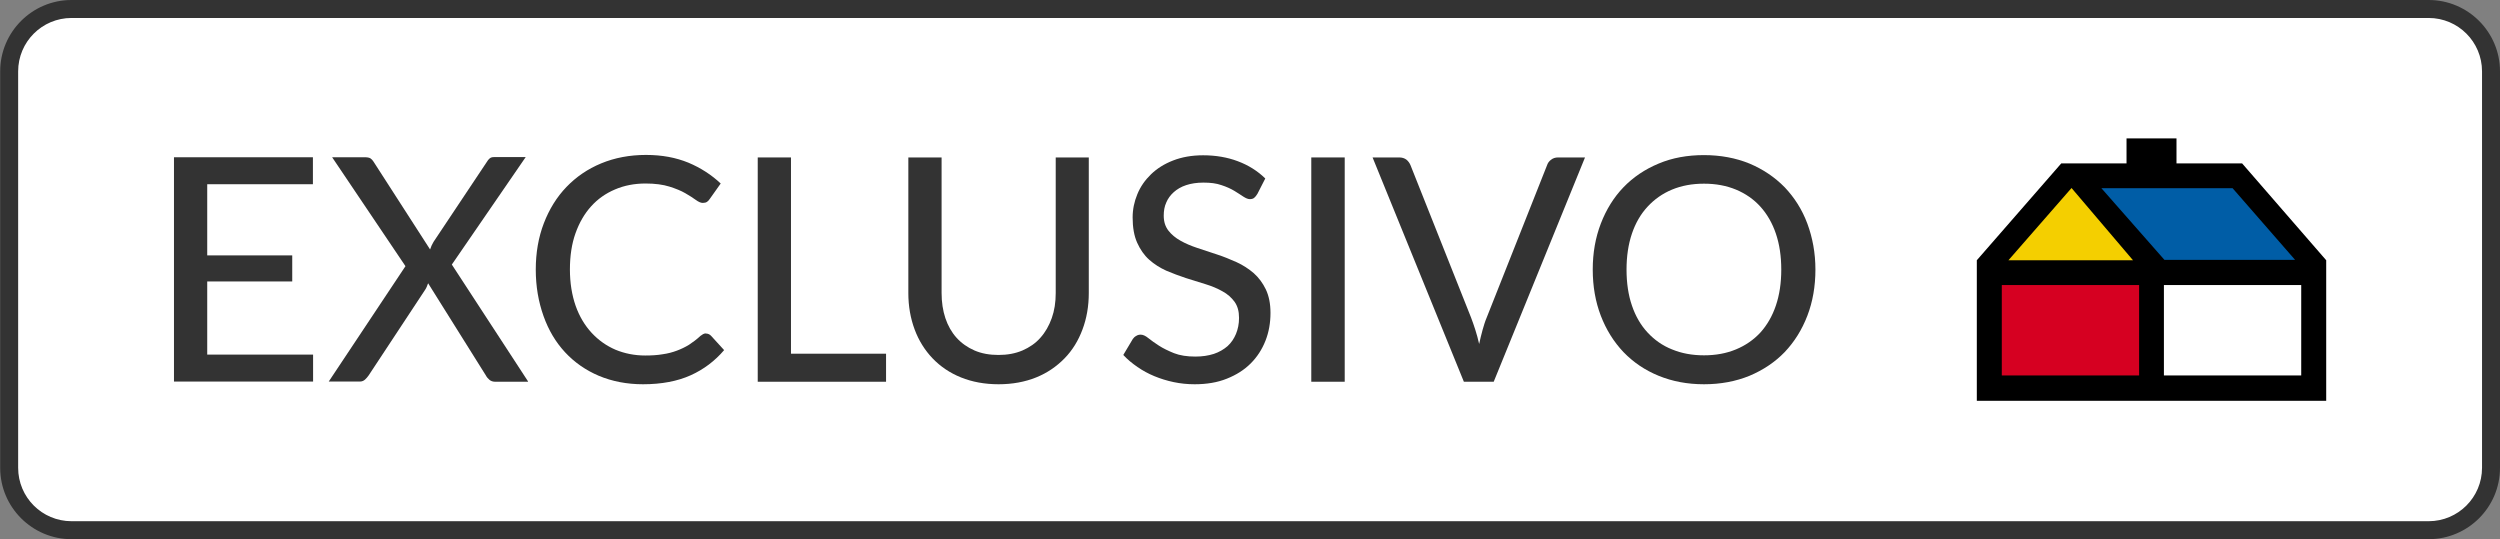
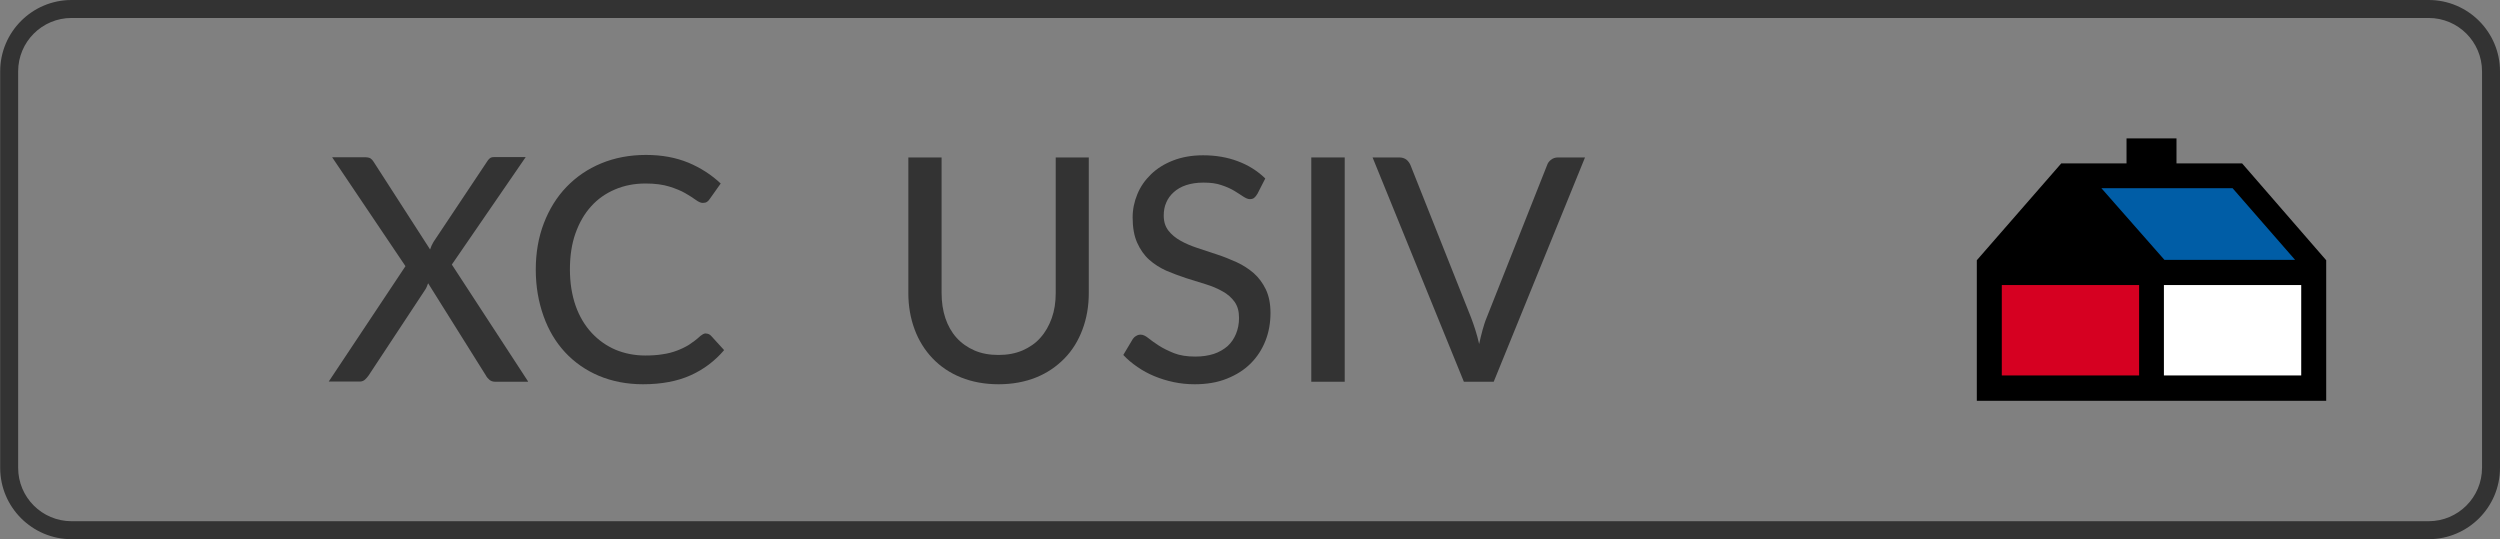
<svg xmlns="http://www.w3.org/2000/svg" id="Capa_1" data-name="Capa 1" viewBox="0 0 139.1 30">
  <rect x="0" y="0" width="139.1" height="30" fill="#808080" stroke="none" />
  <defs>
    <style>
      .cls-1 {
        fill: #fff;
      }

      .cls-2 {
        fill: #f4cf00;
      }

      .cls-3 {
        fill: #005da6;
      }

      .cls-4 {
        fill: #333;
      }

      .cls-5 {
        fill: #d60021;
      }
    </style>
  </defs>
  <g>
-     <path class="cls-1" d="M3.98.5h131.15c1.91,0,3.47,1.55,3.47,3.47v22.06c0,1.91-1.55,3.47-3.47,3.47H3.98c-1.91,0-3.47-1.55-3.47-3.47V3.97C.51,2.05,2.07.5,3.98.5Z" />
    <path class="cls-4" d="M135.13,1c1.64,0,2.97,1.33,2.97,2.97v22.06c0,1.64-1.33,2.97-2.97,2.97H3.98c-1.64,0-2.97-1.33-2.97-2.97V3.97c0-1.64,1.33-2.97,2.97-2.97h131.15M135.13,0H3.98C1.79,0,.01,1.78.01,3.97v22.06c0,2.19,1.78,3.97,3.97,3.97h131.15c2.19,0,3.97-1.78,3.97-3.97V3.97C139.1,1.78,137.32,0,135.13,0h0Z" />
  </g>
  <g>
    <g>
      <polygon points="124.75 9.09 121.1 9.09 121.1 7.7 119.71 7.7 118.32 7.7 118.32 9.09 114.69 9.09 109.99 14.48 109.99 22.3 129.43 22.3 129.43 14.48 124.75 9.09" />
      <rect class="cls-5" x="111.38" y="15.86" width="7.64" height="5.03" />
      <rect class="cls-1" x="120.4" y="15.86" width="7.64" height="5.03" />
      <polygon class="cls-3" points="127.7 14.46 124.22 10.47 116.92 10.47 120.43 14.46 127.7 14.46" />
-       <polygon class="cls-2" points="118.68 14.48 115.26 10.46 111.75 14.48 118.68 14.48" />
    </g>
    <g>
-       <path class="cls-4" d="M17.42,19.73v1.5h-7.74v-12.48h7.73v1.5h-5.88v3.96h4.73v1.45h-4.73v4.07h5.88Z" />
      <path class="cls-4" d="M29.38,21.24h-1.83c-.13,0-.24-.04-.32-.11s-.15-.15-.19-.23l-3.22-5.14c-.05.14-.1.27-.17.37l-3.14,4.76c-.06.08-.12.16-.2.23-.08.07-.17.11-.29.11h-1.73l4.27-6.42-4.08-6.06h1.83c.13,0,.23.02.3.06.06.04.12.1.17.18l3.15,4.89c.05-.15.11-.29.19-.42l2.96-4.44c.05-.09.11-.16.17-.21.06-.05.14-.07.24-.07h1.76l-4.11,5.98,4.24,6.5Z" />
      <path class="cls-4" d="M39.29,18.56c.1,0,.19.04.27.12l.73.8c-.51.6-1.13,1.07-1.86,1.4-.73.33-1.62.5-2.65.5-.9,0-1.72-.16-2.46-.47-.73-.31-1.36-.75-1.88-1.31-.52-.56-.92-1.23-1.2-2.02s-.43-1.64-.43-2.58.15-1.8.45-2.58c.3-.78.72-1.46,1.26-2.02.54-.56,1.18-1,1.93-1.31s1.58-.47,2.49-.47,1.67.15,2.36.43c.69.29,1.29.68,1.8,1.16l-.61.86c-.04.06-.09.12-.15.16-.06.04-.14.06-.24.06-.11,0-.24-.06-.39-.17-.15-.11-.34-.23-.58-.37-.24-.14-.54-.26-.89-.37s-.79-.17-1.32-.17c-.62,0-1.19.11-1.7.33-.52.22-.96.53-1.33.94-.37.41-.66.91-.87,1.5-.21.59-.31,1.26-.31,2.01s.11,1.43.32,2.03c.21.59.51,1.09.89,1.5.38.41.82.72,1.33.94.51.21,1.06.32,1.65.32.36,0,.68-.02.97-.07.29-.04.55-.11.79-.2.24-.09.47-.2.68-.33.21-.14.43-.3.63-.49.05-.04.1-.07.15-.1.05-.03.11-.04.17-.04Z" />
-       <path class="cls-4" d="M49.3,19.68v1.56h-7.14v-12.48h1.85v10.92h5.29Z" />
      <path class="cls-4" d="M55.55,19.75c.5,0,.94-.08,1.34-.25.39-.17.73-.4,1-.71.27-.3.48-.67.63-1.09s.22-.88.22-1.39v-7.55h1.84v7.55c0,.73-.12,1.41-.35,2.02-.23.62-.56,1.16-1,1.61s-.96.81-1.58,1.06-1.32.38-2.09.38-1.47-.13-2.09-.38c-.62-.25-1.15-.61-1.58-1.06s-.77-.99-1-1.61c-.23-.62-.35-1.29-.35-2.02v-7.55h1.85v7.54c0,.51.07.98.21,1.4.14.42.35.79.62,1.09.27.3.61.54,1,.71s.84.25,1.34.25Z" />
      <path class="cls-4" d="M69.96,10.79c-.06.1-.12.17-.18.22-.06.05-.15.07-.24.07-.1,0-.22-.05-.36-.14s-.3-.2-.5-.32c-.2-.12-.44-.23-.72-.32-.28-.1-.61-.14-1-.14-.37,0-.69.05-.96.14-.28.09-.51.23-.69.39s-.33.36-.42.58c-.1.22-.14.46-.14.73,0,.34.09.61.26.83.17.22.4.41.67.56.28.16.59.29.95.41.35.12.72.24,1.09.36.37.12.73.27,1.09.43.35.16.67.37.95.61.28.25.5.55.67.9.17.36.26.79.26,1.31,0,.55-.09,1.07-.28,1.55-.19.48-.46.9-.82,1.26-.36.36-.8.64-1.33.85-.52.21-1.12.31-1.79.31-.4,0-.79-.04-1.17-.12-.38-.08-.73-.19-1.07-.33-.34-.14-.65-.31-.94-.51-.29-.2-.56-.42-.79-.67l.53-.89c.05-.07.11-.13.19-.17.07-.05.16-.07.25-.07.12,0,.26.06.42.19.16.13.36.27.59.42.23.15.52.29.84.42.33.13.73.19,1.19.19.38,0,.72-.05,1.03-.15.3-.1.55-.25.76-.43.21-.19.36-.42.47-.68.11-.27.17-.56.17-.89,0-.37-.08-.66-.25-.9-.17-.23-.39-.43-.67-.58-.28-.16-.59-.29-.95-.4-.35-.11-.72-.22-1.09-.34-.37-.12-.73-.26-1.09-.41-.35-.16-.67-.36-.95-.61-.28-.25-.5-.57-.67-.95-.17-.38-.25-.85-.25-1.4,0-.45.09-.88.26-1.29.17-.42.43-.79.76-1.11.33-.32.74-.58,1.23-.77.49-.19,1.04-.29,1.67-.29.7,0,1.35.11,1.93.33.59.22,1.1.54,1.53.96l-.45.88Z" />
      <path class="cls-4" d="M74.82,21.24h-1.86v-12.48h1.86v12.48Z" />
-       <path class="cls-4" d="M88.19,8.76l-5.08,12.48h-1.66l-5.08-12.48h1.48c.16,0,.29.04.4.12.1.08.18.19.23.31l3.37,8.48c.08.21.16.44.24.69s.15.51.21.78c.06-.27.12-.53.19-.78.07-.25.14-.48.23-.69l3.36-8.48c.04-.12.11-.22.22-.3.11-.09.24-.13.4-.13h1.49Z" />
-       <path class="cls-4" d="M101.01,15c0,.93-.15,1.79-.45,2.57s-.72,1.45-1.26,2.02c-.54.56-1.2,1-1.96,1.32-.76.31-1.6.47-2.53.47s-1.76-.16-2.52-.47c-.76-.31-1.41-.75-1.96-1.32-.54-.57-.96-1.24-1.26-2.02s-.45-1.64-.45-2.57.15-1.78.45-2.56.72-1.46,1.26-2.02c.54-.56,1.19-1,1.96-1.32.76-.32,1.6-.47,2.52-.47s1.77.16,2.53.47c.76.32,1.41.76,1.96,1.32.54.57.97,1.24,1.26,2.02s.45,1.64.45,2.56ZM99.11,15c0-.74-.1-1.41-.3-2-.2-.59-.49-1.09-.86-1.5-.37-.41-.83-.73-1.36-.95-.53-.22-1.12-.33-1.78-.33s-1.25.11-1.78.33c-.53.22-.98.54-1.36.95-.38.41-.67.91-.87,1.5-.2.59-.3,1.26-.3,2s.1,1.42.3,2c.2.59.49,1.09.87,1.5.38.41.83.73,1.36.94.53.22,1.12.33,1.78.33s1.25-.11,1.78-.33c.53-.22.98-.53,1.36-.94.37-.41.66-.91.86-1.5.2-.59.3-1.26.3-2Z" />
+       <path class="cls-4" d="M88.19,8.76l-5.08,12.48h-1.66l-5.08-12.48h1.48c.16,0,.29.04.4.12.1.08.18.19.23.31l3.37,8.48c.08.21.16.44.24.69s.15.51.21.78c.06-.27.12-.53.19-.78.07-.25.14-.48.23-.69l3.36-8.48c.04-.12.11-.22.22-.3.11-.09.24-.13.4-.13h1.49" />
    </g>
  </g>
</svg>